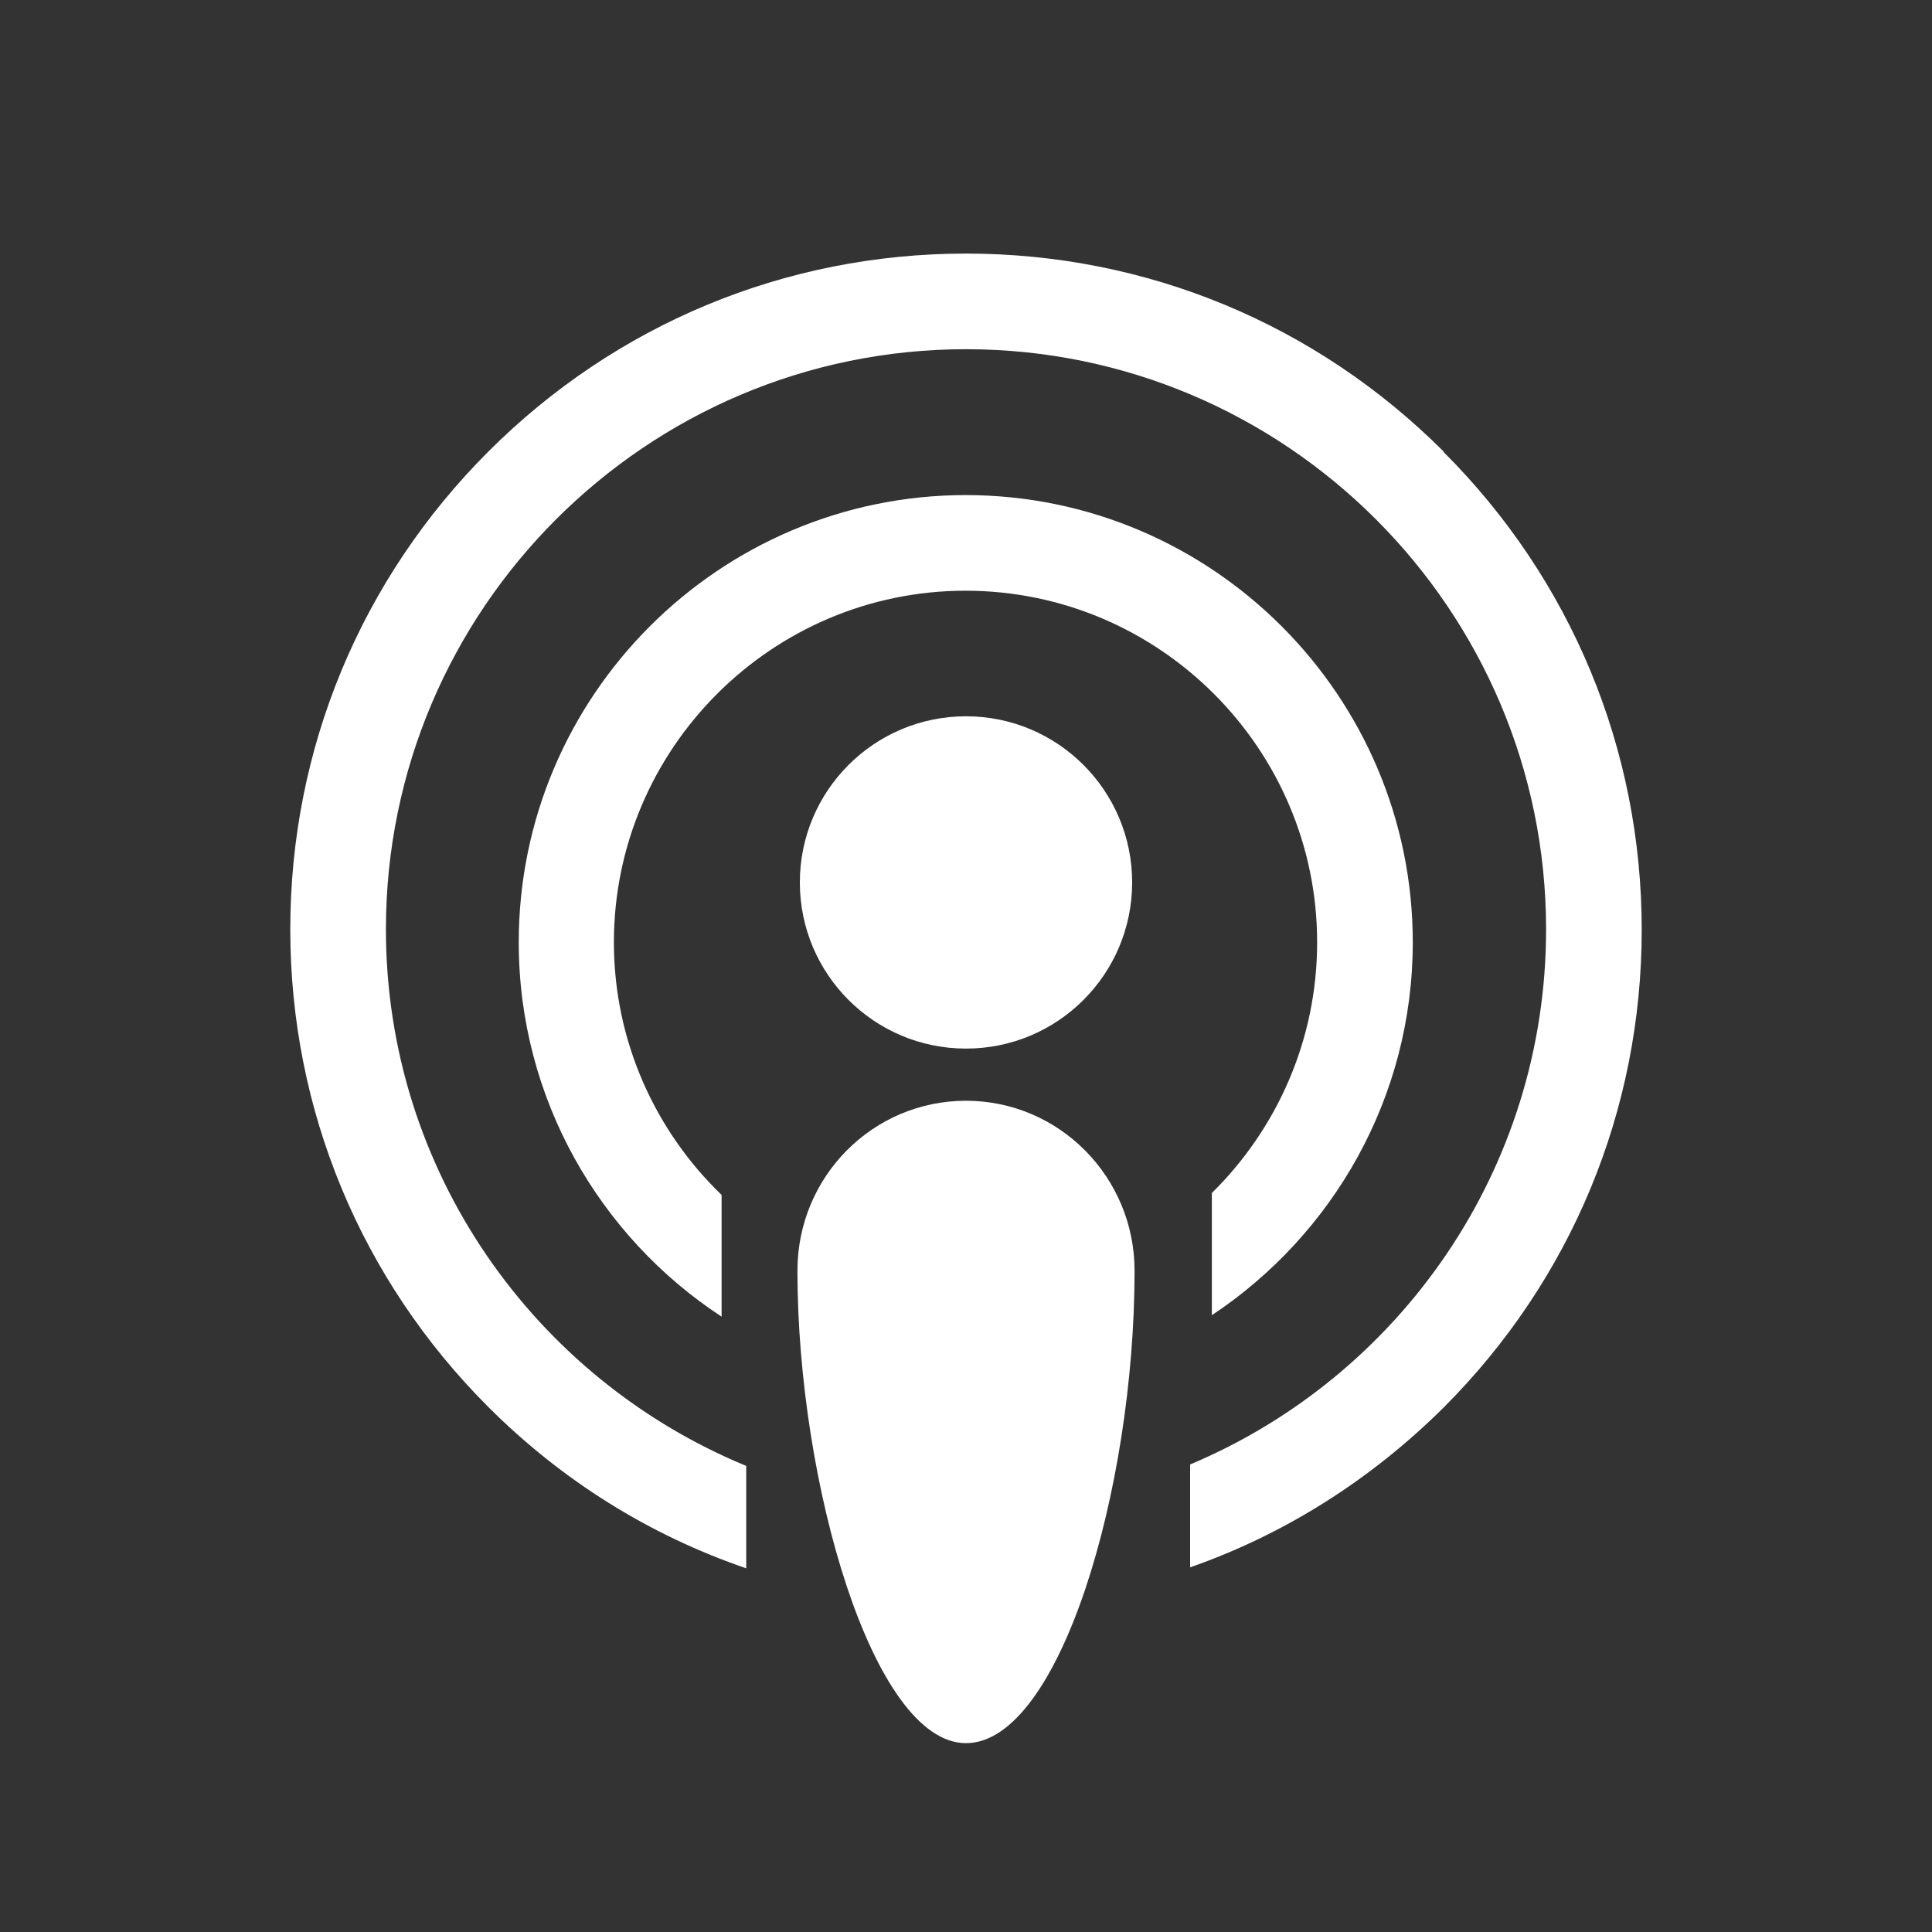
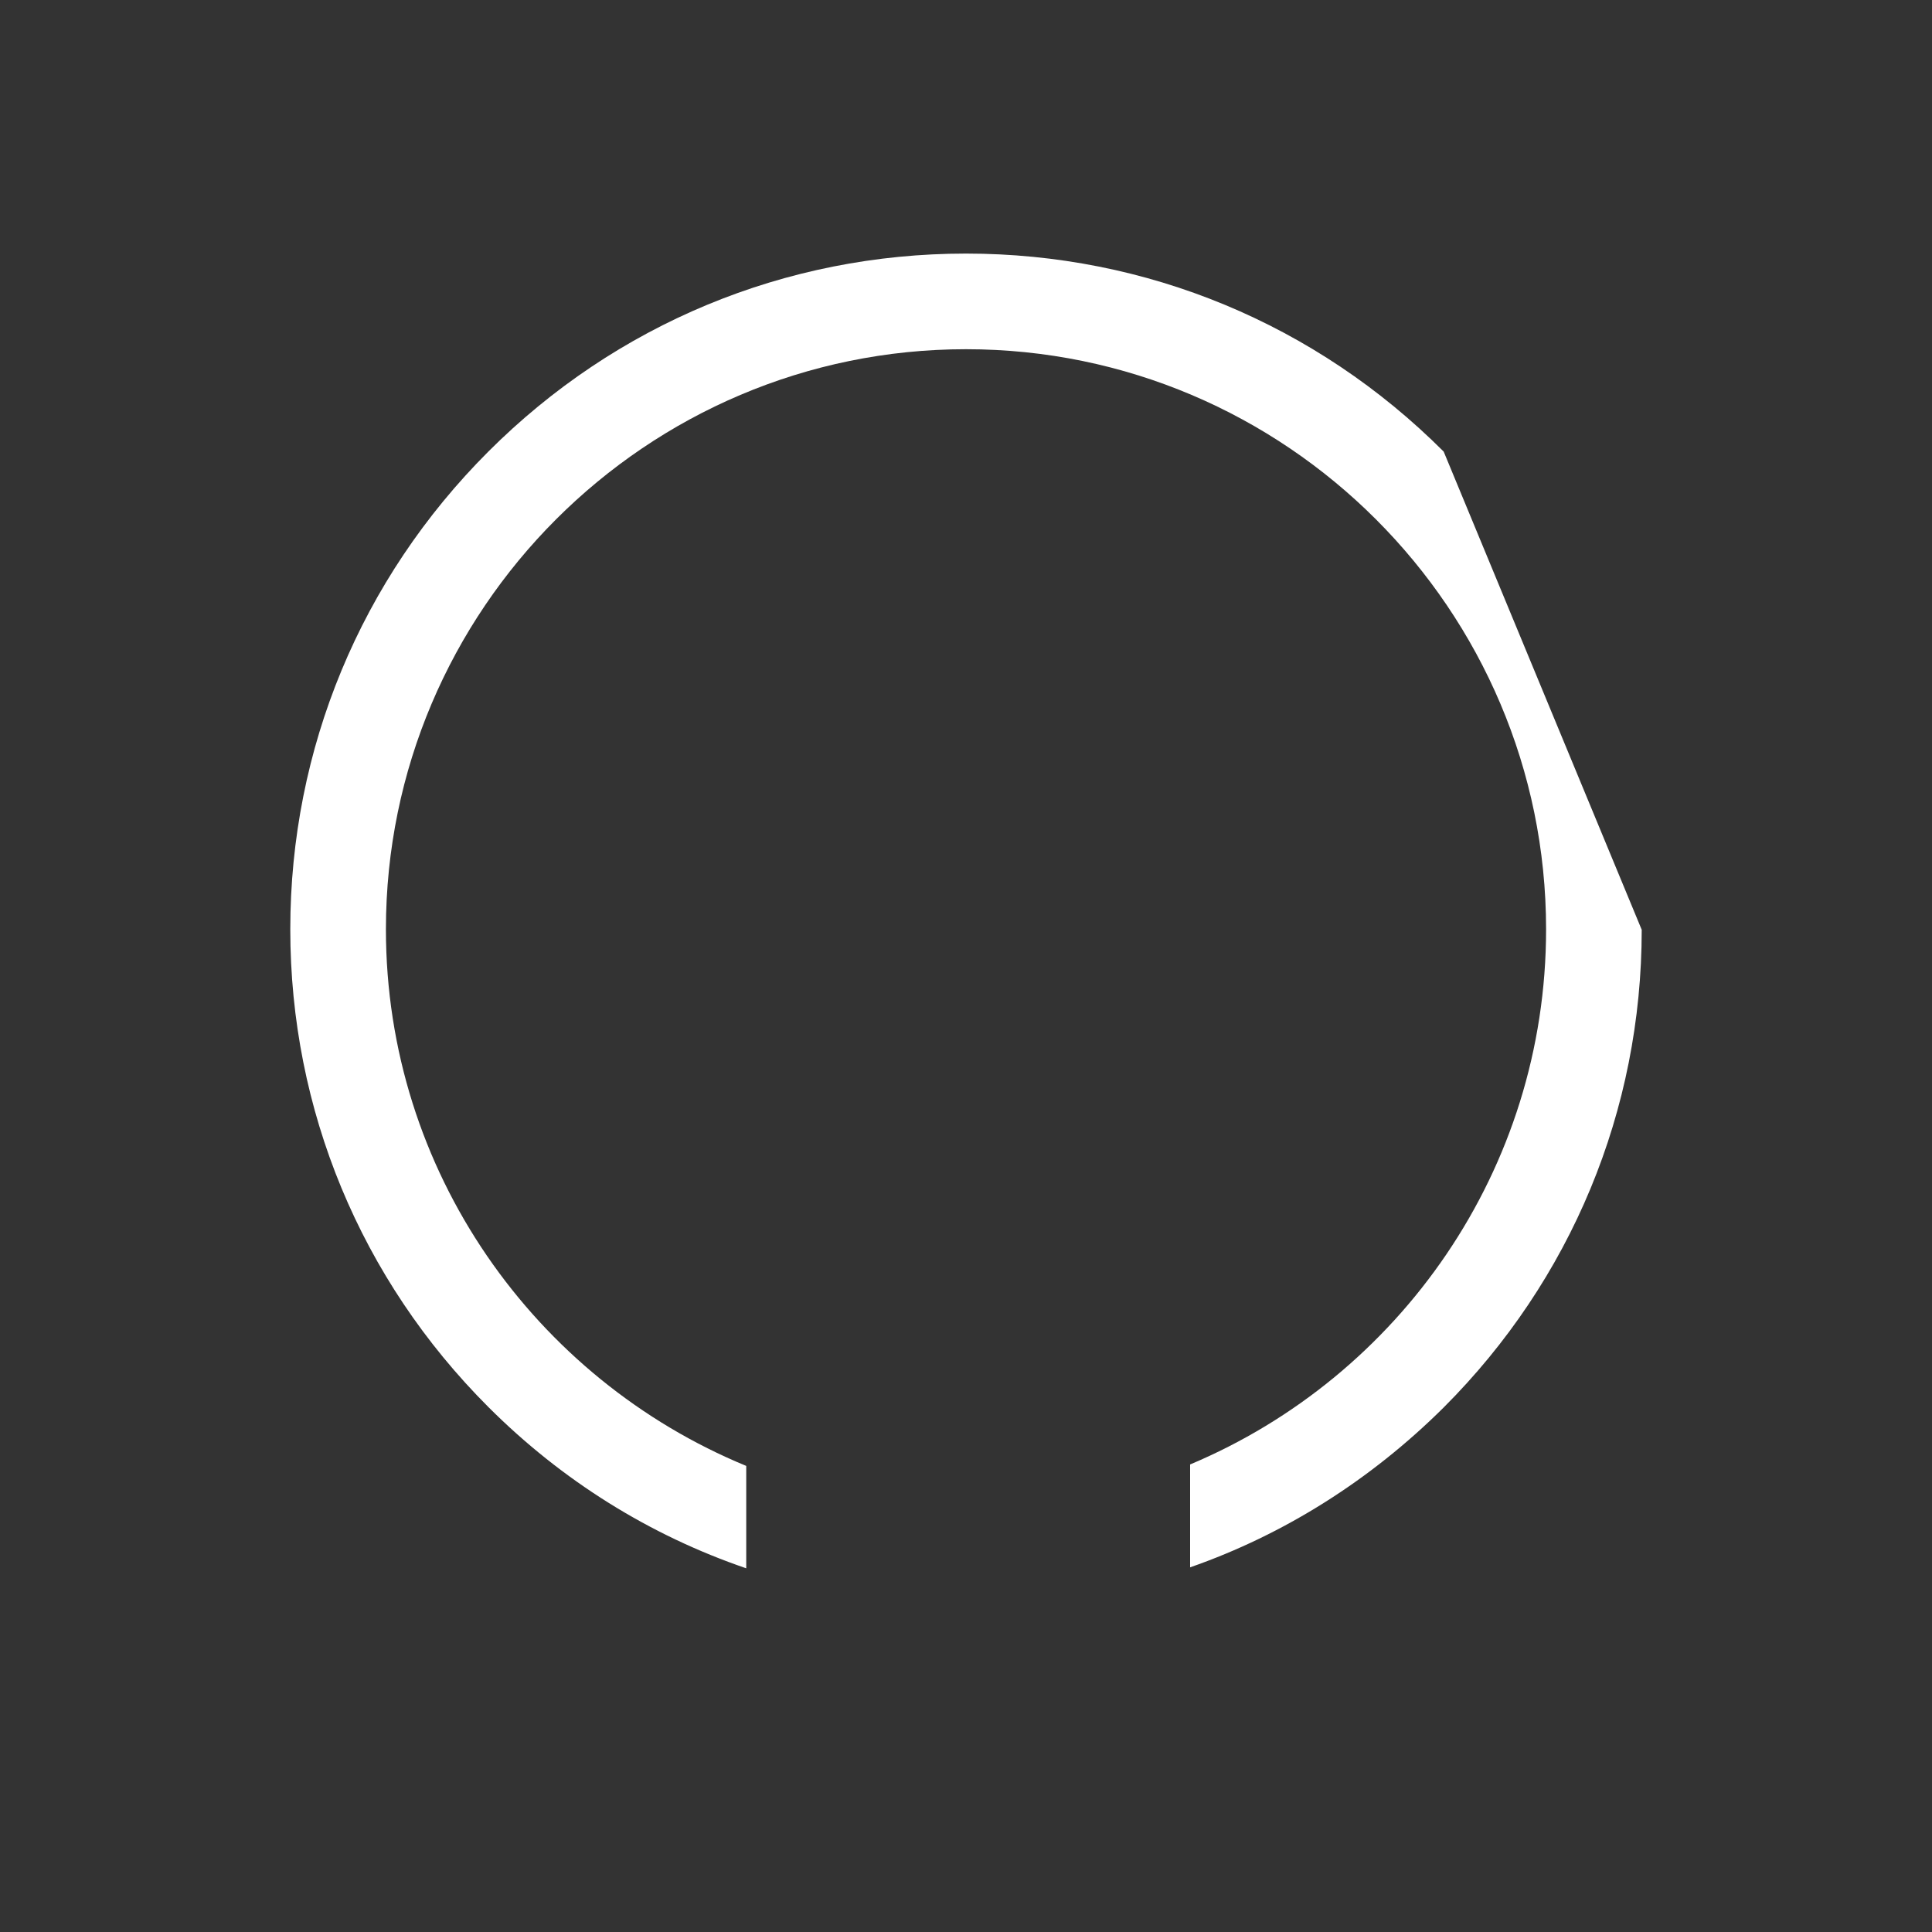
<svg xmlns="http://www.w3.org/2000/svg" version="1.1" viewBox="0 0 40 40" class="lr-vector svg-icon svg-fill">
  <rect x="0" y="0" width="40" height="40" fill="#333333" stroke="none" />
  <g>
    <g>
-       <circle fill="#fff" fill-rule="evenodd" stroke="none" cx="20" cy="18.27" r="3.44" />
-       <path fill="#fff" fill-rule="evenodd" stroke="none" d="M16.51,26.31c0-1.95,1.56-3.52,3.49-3.52s3.49,1.58,3.49,3.52c0,4.54-1.56,9.78-3.49,9.78s-3.49-5.4-3.49-9.78Z" />
-     </g>
-     <path fill="#fff" fill-rule="evenodd" stroke="none" d="M20,10.25c-5.1,0-9.26,4.15-9.26,9.26,0,3.24,1.68,6.1,4.2,7.75v-2.52c-1.37-1.32-2.23-3.18-2.23-5.23,0-4.01,3.27-7.28,7.28-7.28s7.28,3.27,7.28,7.28c0,2.03-.84,3.87-2.18,5.19v2.53c2.5-1.66,4.16-4.5,4.16-7.72,0-5.1-4.15-9.26-9.26-9.26Z" />
-     <path fill="#fff" fill-rule="evenodd" stroke="none" d="M29.89,9.35c-2.64-2.64-6.15-4.1-9.89-4.1s-7.25,1.46-9.89,4.1c-2.64,2.64-4.1,6.15-4.1,9.89s1.46,7.25,4.1,9.89c1.53,1.53,3.35,2.66,5.34,3.34v-2.12c-4.37-1.8-7.46-6.1-7.46-11.11,0-6.62,5.39-12.01,12.01-12.01s12.01,5.39,12.01,12.01c0,4.98-3.04,9.26-7.37,11.08v2.13c1.95-.68,3.74-1.81,5.25-3.31,2.64-2.64,4.1-6.15,4.1-9.89s-1.46-7.25-4.1-9.89Z" />
+       </g>
+     <path fill="#fff" fill-rule="evenodd" stroke="none" d="M29.89,9.35c-2.64-2.64-6.15-4.1-9.89-4.1s-7.25,1.46-9.89,4.1c-2.64,2.64-4.1,6.15-4.1,9.89s1.46,7.25,4.1,9.89c1.53,1.53,3.35,2.66,5.34,3.34v-2.12c-4.37-1.8-7.46-6.1-7.46-11.11,0-6.62,5.39-12.01,12.01-12.01s12.01,5.39,12.01,12.01c0,4.98-3.04,9.26-7.37,11.08v2.13c1.95-.68,3.74-1.81,5.25-3.31,2.64-2.64,4.1-6.15,4.1-9.89Z" />
  </g>
</svg>